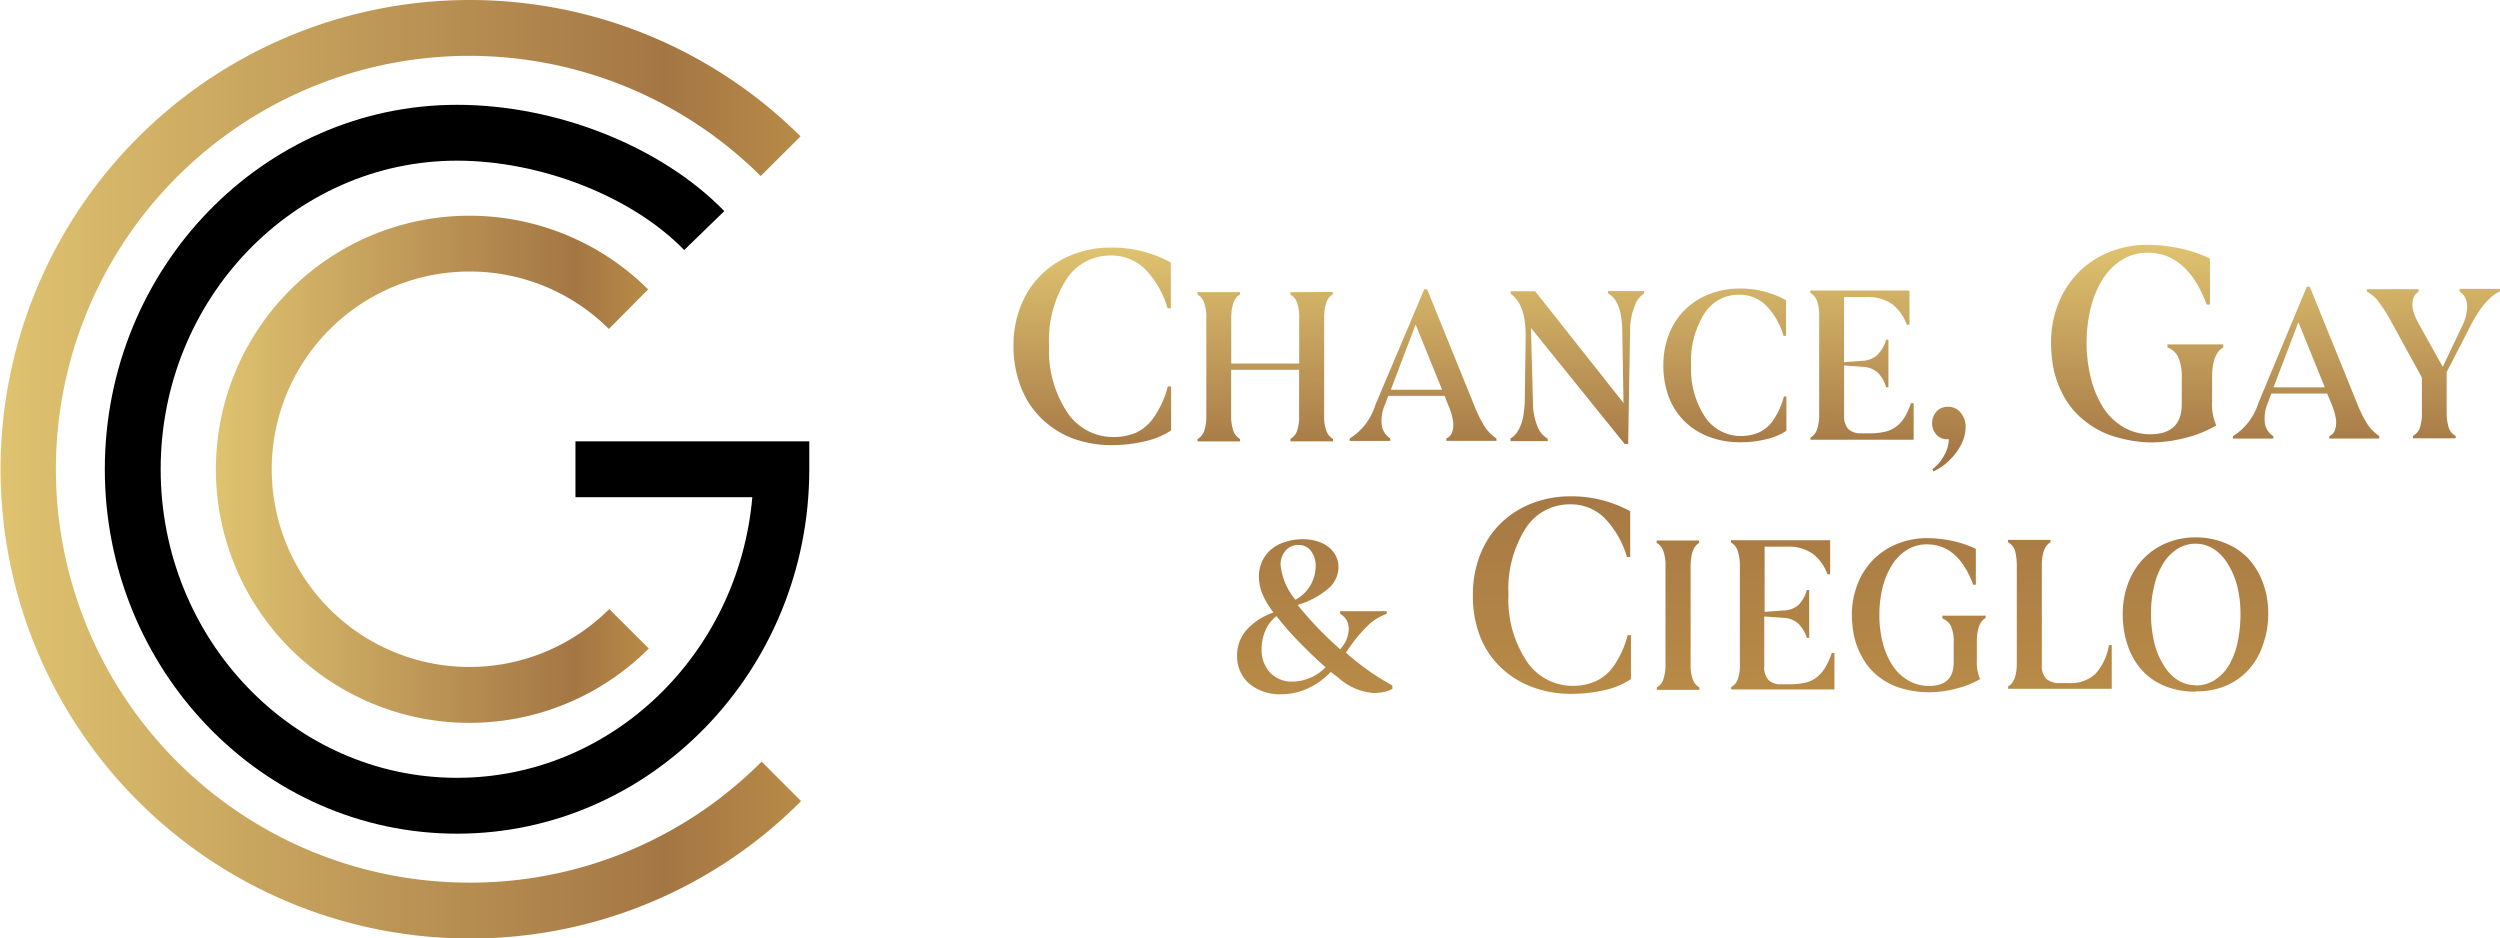
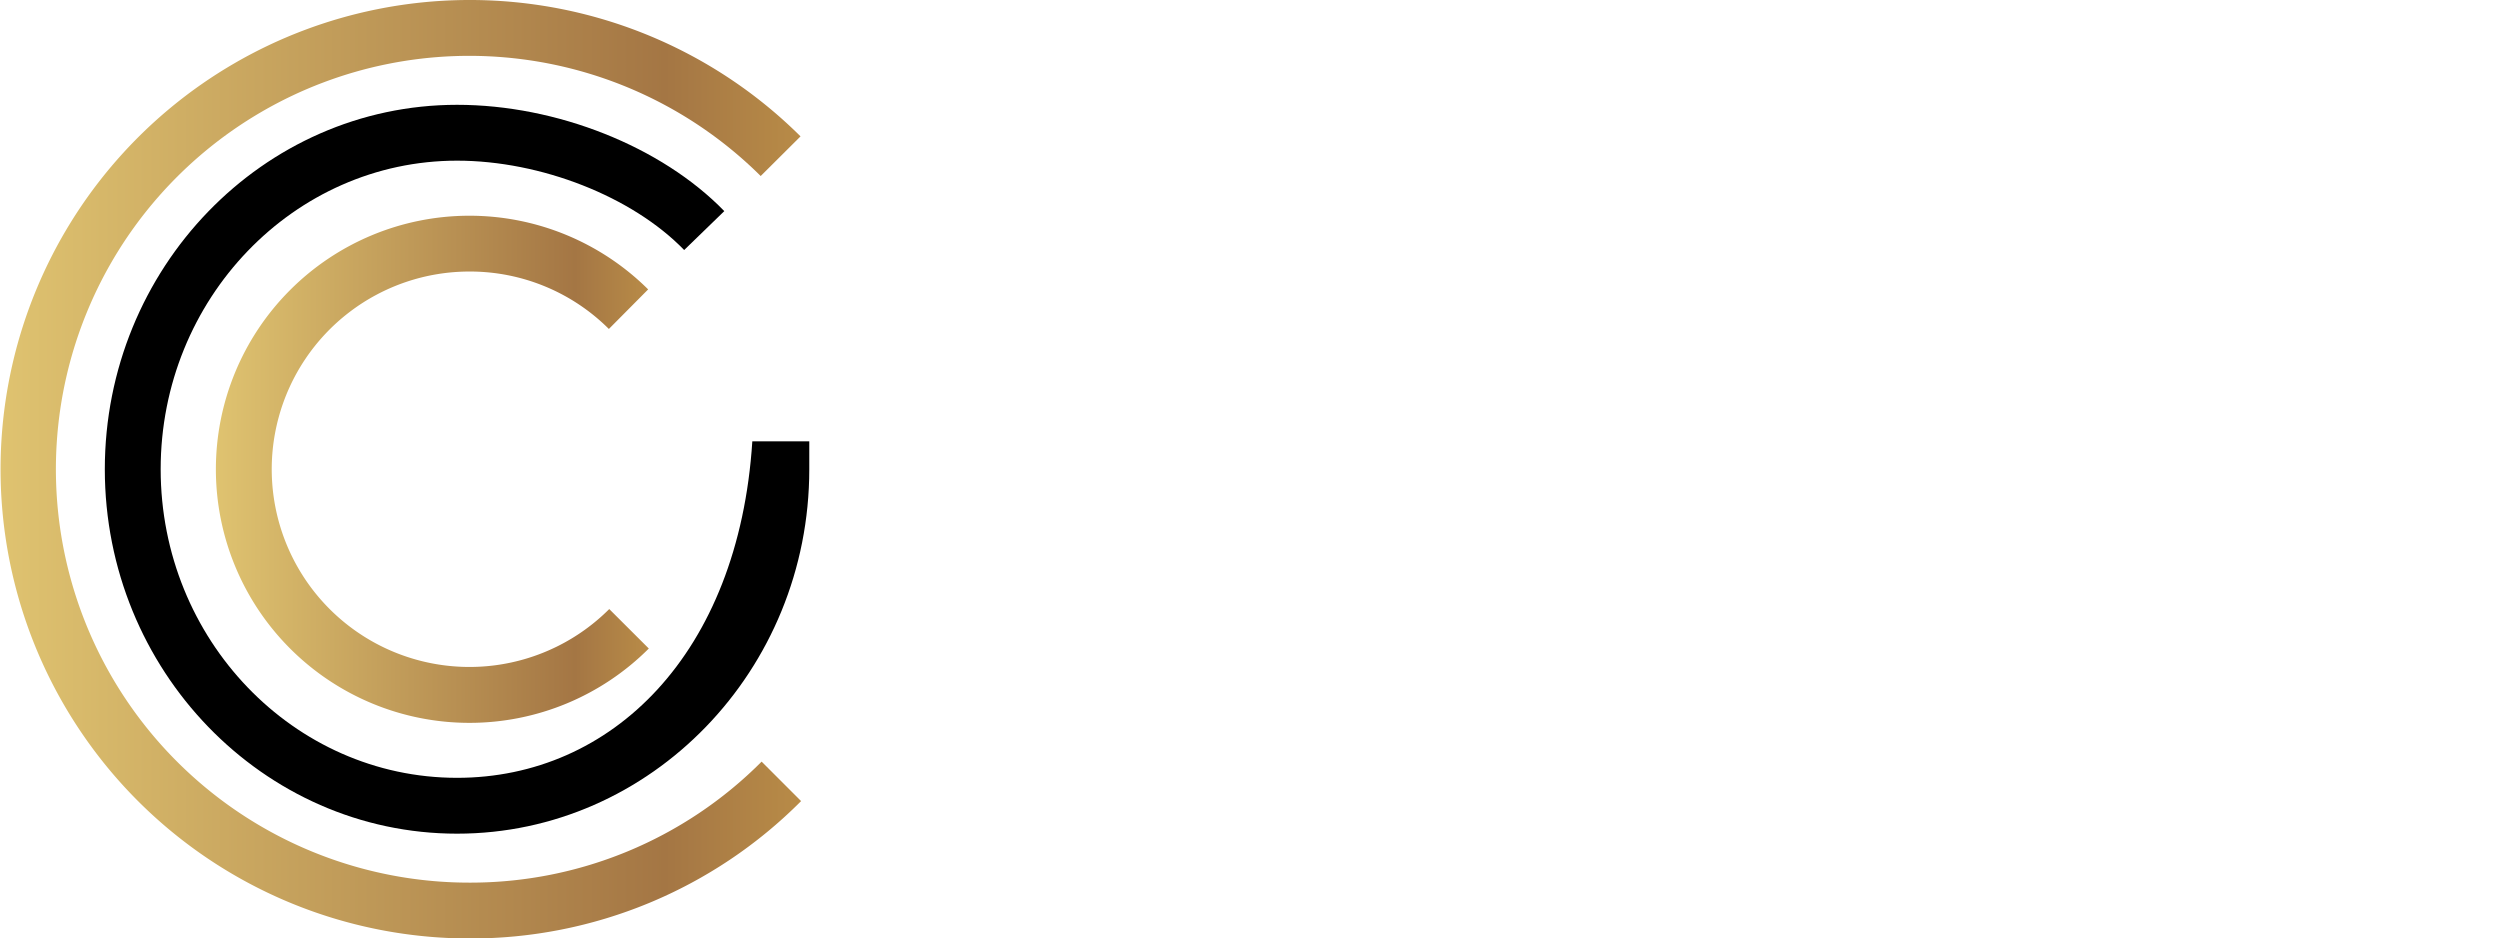
<svg xmlns="http://www.w3.org/2000/svg" xmlns:xlink="http://www.w3.org/1999/xlink" viewBox="0 0 268.57 100.82">
  <defs>
    <style>.cls-1{fill:url(#linear-gradient);}.cls-2{fill:url(#linear-gradient-2);}.cls-3{fill:url(#linear-gradient-3);}</style>
    <linearGradient id="linear-gradient" y1="50.41" x2="86.06" y2="50.41" gradientUnits="userSpaceOnUse">
      <stop offset="0" stop-color="#dfc370" />
      <stop offset="0.83" stop-color="#a47644" />
      <stop offset="1" stop-color="#b88b47" />
    </linearGradient>
    <linearGradient id="linear-gradient-2" x1="23.17" y1="50.41" x2="69.68" y2="50.41" xlink:href="#linear-gradient" />
    <linearGradient id="linear-gradient-3" x1="188.69" y1="27.55" x2="188.69" y2="75.62" gradientTransform="translate(-0.07 -0.61) rotate(-0.16)" gradientUnits="userSpaceOnUse">
      <stop offset="0" stop-color="#dfc370" />
      <stop offset="0.48" stop-color="#a37544" />
      <stop offset="1" stop-color="#b88b47" />
    </linearGradient>
  </defs>
  <g id="Layer_2" data-name="Layer 2">
    <g id="_01" data-name="01">
      <path class="cls-1" d="M50.41,94.82A44.41,44.41,0,1,1,81.72,18.91L86,14.65a50.41,50.41,0,1,0-35.54,86.17A50.08,50.08,0,0,0,86.06,86.06l-4.24-4.24A44.15,44.15,0,0,1,50.41,94.82Z" />
      <path class="cls-2" d="M50.41,29.17a21.13,21.13,0,0,1,15,6.17l4.22-4.25a27.24,27.24,0,1,0,.07,38.58l-4.25-4.24a21.24,21.24,0,1,1-15-36.26Z" />
-       <path d="M61.82,47.41v6h19C79.35,70.29,65.69,83.56,49.1,83.56c-17.55,0-31.84-14.87-31.84-33.15S31.55,17.26,49.1,17.26c9,0,18.84,3.86,24.4,9.6l4.31-4.18c-6.73-6.93-18-11.42-28.71-11.42-20.86,0-37.84,17.57-37.84,39.15s17,39.15,37.84,39.15S86.94,72,86.94,50.41v-3Z" />
-       <path class="cls-3" d="M108.88,37.16a11.28,11.28,0,0,1,.77-4.26,9.53,9.53,0,0,1,2.18-3.36,9.87,9.87,0,0,1,3.33-2.16,10.89,10.89,0,0,1,4.11-.78,13,13,0,0,1,6.51,1.6v4.91h-.35a10,10,0,0,0-2.4-4.18,5.16,5.16,0,0,0-3.77-1.48,5.58,5.58,0,0,0-4.72,2.59,12.23,12.23,0,0,0-1.84,7.13,12,12,0,0,0,2,7.2,5.92,5.92,0,0,0,5,2.58A6.24,6.24,0,0,0,122,46.5,4.82,4.82,0,0,0,124,44.77a10.6,10.6,0,0,0,1.46-3.26h.35l0,4.73a8.37,8.37,0,0,1-2.74,1.15,15.61,15.61,0,0,1-3.68.43,12,12,0,0,1-4.12-.71A9.82,9.82,0,0,1,111.93,45a9.3,9.3,0,0,1-2.24-3.38A12,12,0,0,1,108.88,37.16Zm34.3-5.8v.27q-.93.5-.93,2.55l0,10.43a4.45,4.45,0,0,0,.25,1.7,1.6,1.6,0,0,0,.7.84v.26l-4.57,0v-.27a1.5,1.5,0,0,0,.7-.83,4.62,4.62,0,0,0,.23-1.72V39.73l-7.3,0v4.88a4.9,4.9,0,0,0,.25,1.71,1.69,1.69,0,0,0,.7.84v.26h-4.56v-.26a1.54,1.54,0,0,0,.7-.83,4.81,4.81,0,0,0,.24-1.72l0-10.43a4.54,4.54,0,0,0-.25-1.71,1.5,1.5,0,0,0-.7-.83v-.26l4.57,0v.26c-.63.34-.94,1.19-.94,2.55l0,4.86,7.3,0,0-4.86a4.78,4.78,0,0,0-.24-1.71,1.54,1.54,0,0,0-.7-.83v-.26Zm10.13-.29,5.17,12.75a13.58,13.58,0,0,0,.93,1.87,4.42,4.42,0,0,0,1.35,1.41v.26l-5.38,0v-.26a1.13,1.13,0,0,0,.63-.7,2.47,2.47,0,0,0,.07-1.26,6.47,6.47,0,0,0-.41-1.4l-.48-1.21h-6.06l-.34.93a4.19,4.19,0,0,0-.34,2.29,2,2,0,0,0,.9,1.35v.27H145v-.26a6.5,6.5,0,0,0,2.74-3.58L153,31.08Zm-3.9,10.8h5.51l-2.84-7Zm25.71-6.55-.21,12.38h-.37L164.47,35.23l.21,8a6.93,6.93,0,0,0,.49,2.59,2.58,2.58,0,0,0,1.1,1.31v.26h-4V47.1a2.17,2.17,0,0,0,.82-.85,4.39,4.39,0,0,0,.53-1.44,11.8,11.8,0,0,0,.18-1.62L163.9,36q0-3.32-1.62-4.45v-.26h2.64l9.49,12-.14-8a9.42,9.42,0,0,0-.17-1.56,4,4,0,0,0-.51-1.38,2.12,2.12,0,0,0-.84-.82v-.26h3.88v.26a2.46,2.46,0,0,0-1,1.29A6.91,6.91,0,0,0,175.12,35.32Zm3.57,3.92a9,9,0,0,1,.6-3.32A7.4,7.4,0,0,1,181,33.29a7.67,7.67,0,0,1,2.6-1.68,8.72,8.72,0,0,1,3.2-.61,10.11,10.11,0,0,1,5.07,1.25v3.83h-.27a7.7,7.7,0,0,0-1.87-3.26,4,4,0,0,0-2.94-1.16,4.35,4.35,0,0,0-3.68,2,9.6,9.6,0,0,0-1.44,5.57,9.39,9.39,0,0,0,1.53,5.61,4.61,4.61,0,0,0,3.91,2,4.8,4.8,0,0,0,1.79-.36,3.73,3.73,0,0,0,1.6-1.35,8.1,8.1,0,0,0,1.14-2.54h.27l0,3.69a6.63,6.63,0,0,1-2.14.9,11.66,11.66,0,0,1-2.87.33,9.26,9.26,0,0,1-3.21-.55,7.59,7.59,0,0,1-2.64-1.62,7.29,7.29,0,0,1-1.76-2.64A9.73,9.73,0,0,1,178.69,39.24Zm26.6,4.07h.29v3.93l-11.08,0V47a1.51,1.51,0,0,0,.69-.84,4.78,4.78,0,0,0,.24-1.71l0-10.43a4.81,4.81,0,0,0-.24-1.72,1.6,1.6,0,0,0-.71-.83v-.26l10.65,0v3.67h-.29a4.79,4.79,0,0,0-1.56-2.2,4.55,4.55,0,0,0-2.79-.77h-2.39l0,7,2-.15a2.49,2.49,0,0,0,1.6-.65,3.72,3.72,0,0,0,.92-1.62h.25V41.6h-.25A3.69,3.69,0,0,0,201.7,40a2.72,2.72,0,0,0-1.64-.6l-1.95-.14,0,5.36a2.05,2.05,0,0,0,.45,1.47,1.93,1.93,0,0,0,1.41.46h1.06a6.64,6.64,0,0,0,1.42-.16,3,3,0,0,0,1.33-.62,3.73,3.73,0,0,0,.92-1.1A8.4,8.4,0,0,0,205.29,43.31Zm4,.39a1.67,1.67,0,0,1,1.33.62,2.29,2.29,0,0,1,.54,1.54,4.12,4.12,0,0,1-.42,1.79,6.57,6.57,0,0,1-1.23,1.71,5.85,5.85,0,0,1-1.81,1.28l-.11-.24A4.19,4.19,0,0,0,208.81,49a3.66,3.66,0,0,0,.55-1.81l-.3,0a1.55,1.55,0,0,1-1.06-.53,1.81,1.81,0,0,1-.44-1.2,1.89,1.89,0,0,1,.49-1.27A1.61,1.61,0,0,1,209.28,43.7ZM232.84,37h6v.33q-1.2.64-1.2,3.27v2.51a5.64,5.64,0,0,0,.45,2.59A12.19,12.19,0,0,1,234.92,47a15,15,0,0,1-3.93.53A14,14,0,0,1,227.5,47a9.42,9.42,0,0,1-3.39-1.67,8.54,8.54,0,0,1-2.42-2.8,10.66,10.66,0,0,1-1.1-3,15.38,15.38,0,0,1-.25-2.64,11.25,11.25,0,0,1,.72-4.11,10,10,0,0,1,2.11-3.39,9.61,9.61,0,0,1,3.33-2.27,10.84,10.84,0,0,1,4.25-.82,16.48,16.48,0,0,1,3.12.32,14.64,14.64,0,0,1,3.54,1.15v4.95h-.35c-1.38-3.72-3.51-5.58-6.37-5.57a5.13,5.13,0,0,0-2.74.77A6.53,6.53,0,0,0,225.88,30a10.62,10.62,0,0,0-1.29,3.13,15.56,15.56,0,0,0-.43,3.73,15.77,15.77,0,0,0,.48,3.84A10.52,10.52,0,0,0,226,43.87a6.45,6.45,0,0,0,2.18,2.05,5.63,5.63,0,0,0,2.83.73c2.25,0,3.38-1.09,3.37-3.25V40.59a5.12,5.12,0,0,0-.37-2.21,2.07,2.07,0,0,0-1.16-1.05Zm15.3-6.18,5.17,12.74a13,13,0,0,0,.93,1.87,4.46,4.46,0,0,0,1.36,1.41v.27h-5.37v-.26a1.08,1.08,0,0,0,.62-.69,2.5,2.5,0,0,0,.07-1.27,6.47,6.47,0,0,0-.41-1.4L250,42.28H244l-.34.93a4.2,4.2,0,0,0-.34,2.29,2,2,0,0,0,.9,1.36v.26h-4.34v-.26a6.5,6.5,0,0,0,2.74-3.58l5.2-12.49Zm-3.9,10.79h5.51l-2.84-7Zm20-10.58h4.36v.26c-1.09.47-2.15,1.69-3.18,3.68l-2.58,5v4.34a5.6,5.6,0,0,0,.19,1.52,1.56,1.56,0,0,0,.78,1v.26l-4.59,0v-.27a1.49,1.49,0,0,0,.73-.84,5,5,0,0,0,.23-1.71V40.56l-3.42-6.23a15.2,15.2,0,0,0-1.3-2,3.35,3.35,0,0,0-1.19-1v-.26h5.56v.26a1.34,1.34,0,0,0-.63,1,2.45,2.45,0,0,0,.1,1.23,6.3,6.3,0,0,0,.42,1l2.7,4.85,2.12-4.46a4.71,4.71,0,0,0,.48-1.69,2.2,2.2,0,0,0-.19-1.27,1.46,1.46,0,0,0-.59-.65ZM144.83,69.77l-.25.33a26.46,26.46,0,0,0,5,3.54V74a2.74,2.74,0,0,1-.9.33,5.36,5.36,0,0,1-1.1.12,6.39,6.39,0,0,1-3.81-1.65l-.81-.62a7.87,7.87,0,0,1-2.47,1.78,6.71,6.71,0,0,1-2.8.62,5.11,5.11,0,0,1-3.48-1.13,3.86,3.86,0,0,1-1.31-3,4.1,4.1,0,0,1,1-2.76,6.76,6.76,0,0,1,2.91-1.89,8.71,8.71,0,0,1-1.24-2.11,5.29,5.29,0,0,1-.33-1.77,4,4,0,0,1,.21-1.27,3.8,3.8,0,0,1,.82-1.36,4,4,0,0,1,1.59-1,5.94,5.94,0,0,1,2-.36,5,5,0,0,1,2.18.42,3.19,3.19,0,0,1,1.31,1.09,2.73,2.73,0,0,1,.44,1.52,3.08,3.08,0,0,1-1,2.19,8.82,8.82,0,0,1-3.39,1.83c.63.8,1.45,1.73,2.46,2.78.5.5,1.2,1.18,2.12,2l.16-.22a3.14,3.14,0,0,0,.75-2.07,1.76,1.76,0,0,0-.92-1.52v-.29h5v.28a6.19,6.19,0,0,0-1.75,1A15.34,15.34,0,0,0,144.83,69.77Zm-5.94,3.45a5,5,0,0,0,3.51-1.54c-.72-.62-1.59-1.45-2.62-2.49a32.53,32.53,0,0,1-2.65-3,3.85,3.85,0,0,0-1.21,1.59,5.08,5.08,0,0,0-.39,2,3.51,3.51,0,0,0,.95,2.51A3.18,3.18,0,0,0,138.89,73.22Zm.61-14.67a1.74,1.74,0,0,0-1.4.61,2.26,2.26,0,0,0-.53,1.53,6.9,6.9,0,0,0,1.6,3.74,4.13,4.13,0,0,0,2.17-3.58,2.63,2.63,0,0,0-.5-1.65A1.58,1.58,0,0,0,139.5,58.55Zm18.73,5.33a11.51,11.51,0,0,1,.77-4.26,9.53,9.53,0,0,1,2.18-3.36,9.87,9.87,0,0,1,3.33-2.16,11.29,11.29,0,0,1,4.11-.78,13.09,13.09,0,0,1,6.51,1.6v4.92h-.35a10.09,10.09,0,0,0-2.4-4.18,5.16,5.16,0,0,0-3.77-1.48,5.59,5.59,0,0,0-4.72,2.59,12.23,12.23,0,0,0-1.84,7.13,12,12,0,0,0,2,7.2,5.92,5.92,0,0,0,5,2.58,6,6,0,0,0,2.29-.46,4.82,4.82,0,0,0,2.06-1.73,10.5,10.5,0,0,0,1.46-3.26h.35l0,4.73a8.38,8.38,0,0,1-2.74,1.16,16.08,16.08,0,0,1-3.67.42,11.8,11.8,0,0,1-4.13-.71,9.82,9.82,0,0,1-3.39-2.08A9.3,9.3,0,0,1,159,68.37,11.93,11.93,0,0,1,158.23,63.88Zm23.39-3,0,10.43a4.68,4.68,0,0,0,.24,1.7,1.65,1.65,0,0,0,.7.84v.26l-4.57,0v-.27a1.5,1.5,0,0,0,.69-.83,4.81,4.81,0,0,0,.24-1.72l0-10.42a4.56,4.56,0,0,0-.25-1.72,1.54,1.54,0,0,0-.7-.83v-.26h4.57v.26Q181.6,58.88,181.62,60.93Zm15.15,9.26h.3v3.93l-11.09,0v-.26a1.54,1.54,0,0,0,.7-.83,4.62,4.62,0,0,0,.23-1.72l0-10.43a5,5,0,0,0-.25-1.71,1.54,1.54,0,0,0-.7-.83v-.26l10.65,0v3.66h-.3a4.69,4.69,0,0,0-1.56-2.19,4.49,4.49,0,0,0-2.79-.77h-2.39l0,7,2-.15A2.53,2.53,0,0,0,193.2,65a3.83,3.83,0,0,0,.91-1.62h.25l0,5.15h-.26a3.6,3.6,0,0,0-.94-1.56,2.57,2.57,0,0,0-1.63-.6l-2-.14v5.36a2,2,0,0,0,.45,1.46,1.9,1.9,0,0,0,1.42.46h1.05a7.27,7.27,0,0,0,1.42-.16,3,3,0,0,0,1.33-.62,3.58,3.58,0,0,0,.92-1.1A7.07,7.07,0,0,0,196.77,70.19Zm11.88-4h4.66v.26c-.63.33-.94,1.19-.94,2.55v2a4.51,4.51,0,0,0,.35,2,9.45,9.45,0,0,1-2.47,1,11.7,11.7,0,0,1-3.06.42,10.58,10.58,0,0,1-2.72-.37,7.24,7.24,0,0,1-2.64-1.3A6.61,6.61,0,0,1,200,70.51a8.1,8.1,0,0,1-.86-2.38,12.21,12.21,0,0,1-.2-2.06,9,9,0,0,1,.57-3.2,7.68,7.68,0,0,1,1.64-2.65,7.51,7.51,0,0,1,2.6-1.77,8.61,8.61,0,0,1,3.32-.64,13.7,13.7,0,0,1,2.43.25,11.42,11.42,0,0,1,2.76.9v3.86h-.28c-1.08-2.9-2.73-4.35-5-4.34a3.94,3.94,0,0,0-2.13.6,5.05,5.05,0,0,0-1.62,1.66,8.13,8.13,0,0,0-1,2.44,11.94,11.94,0,0,0-.33,2.9,11.52,11.52,0,0,0,.37,3,8.11,8.11,0,0,0,1.06,2.44,5,5,0,0,0,1.71,1.6,4.4,4.4,0,0,0,2.2.57c1.76,0,2.64-.85,2.64-2.53V69a4.09,4.09,0,0,0-.29-1.73,1.66,1.66,0,0,0-.91-.82Zm17.91,3.16h.3V74l-11.13,0v-.26c.62-.34.94-1.19.93-2.55l0-10.43a6.49,6.49,0,0,0-.17-1.52,1.6,1.6,0,0,0-.78-1V58h4.57v.26c-.62.34-.94,1.19-.93,2.55l0,10.64a2,2,0,0,0,.47,1.47,2.1,2.1,0,0,0,1.51.46h.92a3.87,3.87,0,0,0,2.87-1A6.11,6.11,0,0,0,226.56,69.32Zm9.31,5a8.51,8.51,0,0,1-3.2-.56,6.69,6.69,0,0,1-2.49-1.66,7.5,7.5,0,0,1-1.58-2.66,10.61,10.61,0,0,1-.56-3.47,9.32,9.32,0,0,1,.54-3.18,7.81,7.81,0,0,1,1.58-2.64,7.35,7.35,0,0,1,2.5-1.76,8.11,8.11,0,0,1,3.16-.64,8.25,8.25,0,0,1,3.22.61A7,7,0,0,1,241.53,60a7.76,7.76,0,0,1,1.58,2.63,9.2,9.2,0,0,1,.56,3.2,9.86,9.86,0,0,1-.55,3.4A7.62,7.62,0,0,1,241.51,72a7,7,0,0,1-2.5,1.72A8.1,8.1,0,0,1,235.87,74.27Zm0-.66a3.75,3.75,0,0,0,2.06-.59,4.8,4.8,0,0,0,1.54-1.62,8.19,8.19,0,0,0,.92-2.47,14.81,14.81,0,0,0,.3-3.05,12.2,12.2,0,0,0-.33-2.87,8.55,8.55,0,0,0-1-2.41A4.9,4.9,0,0,0,237.85,59a3.64,3.64,0,0,0-2-.59,3.58,3.58,0,0,0-2,.6,4.94,4.94,0,0,0-1.53,1.64,8.25,8.25,0,0,0-.93,2.42,12.34,12.34,0,0,0-.31,2.88,13.27,13.27,0,0,0,.33,3,7.8,7.8,0,0,0,1,2.46A4.84,4.84,0,0,0,233.86,73,3.61,3.61,0,0,0,235.87,73.61Z" />
+       <path d="M61.82,47.41h19C79.35,70.29,65.69,83.56,49.1,83.56c-17.55,0-31.84-14.87-31.84-33.15S31.55,17.26,49.1,17.26c9,0,18.84,3.86,24.4,9.6l4.31-4.18c-6.73-6.93-18-11.42-28.71-11.42-20.86,0-37.84,17.57-37.84,39.15s17,39.15,37.84,39.15S86.94,72,86.94,50.41v-3Z" />
    </g>
  </g>
</svg>